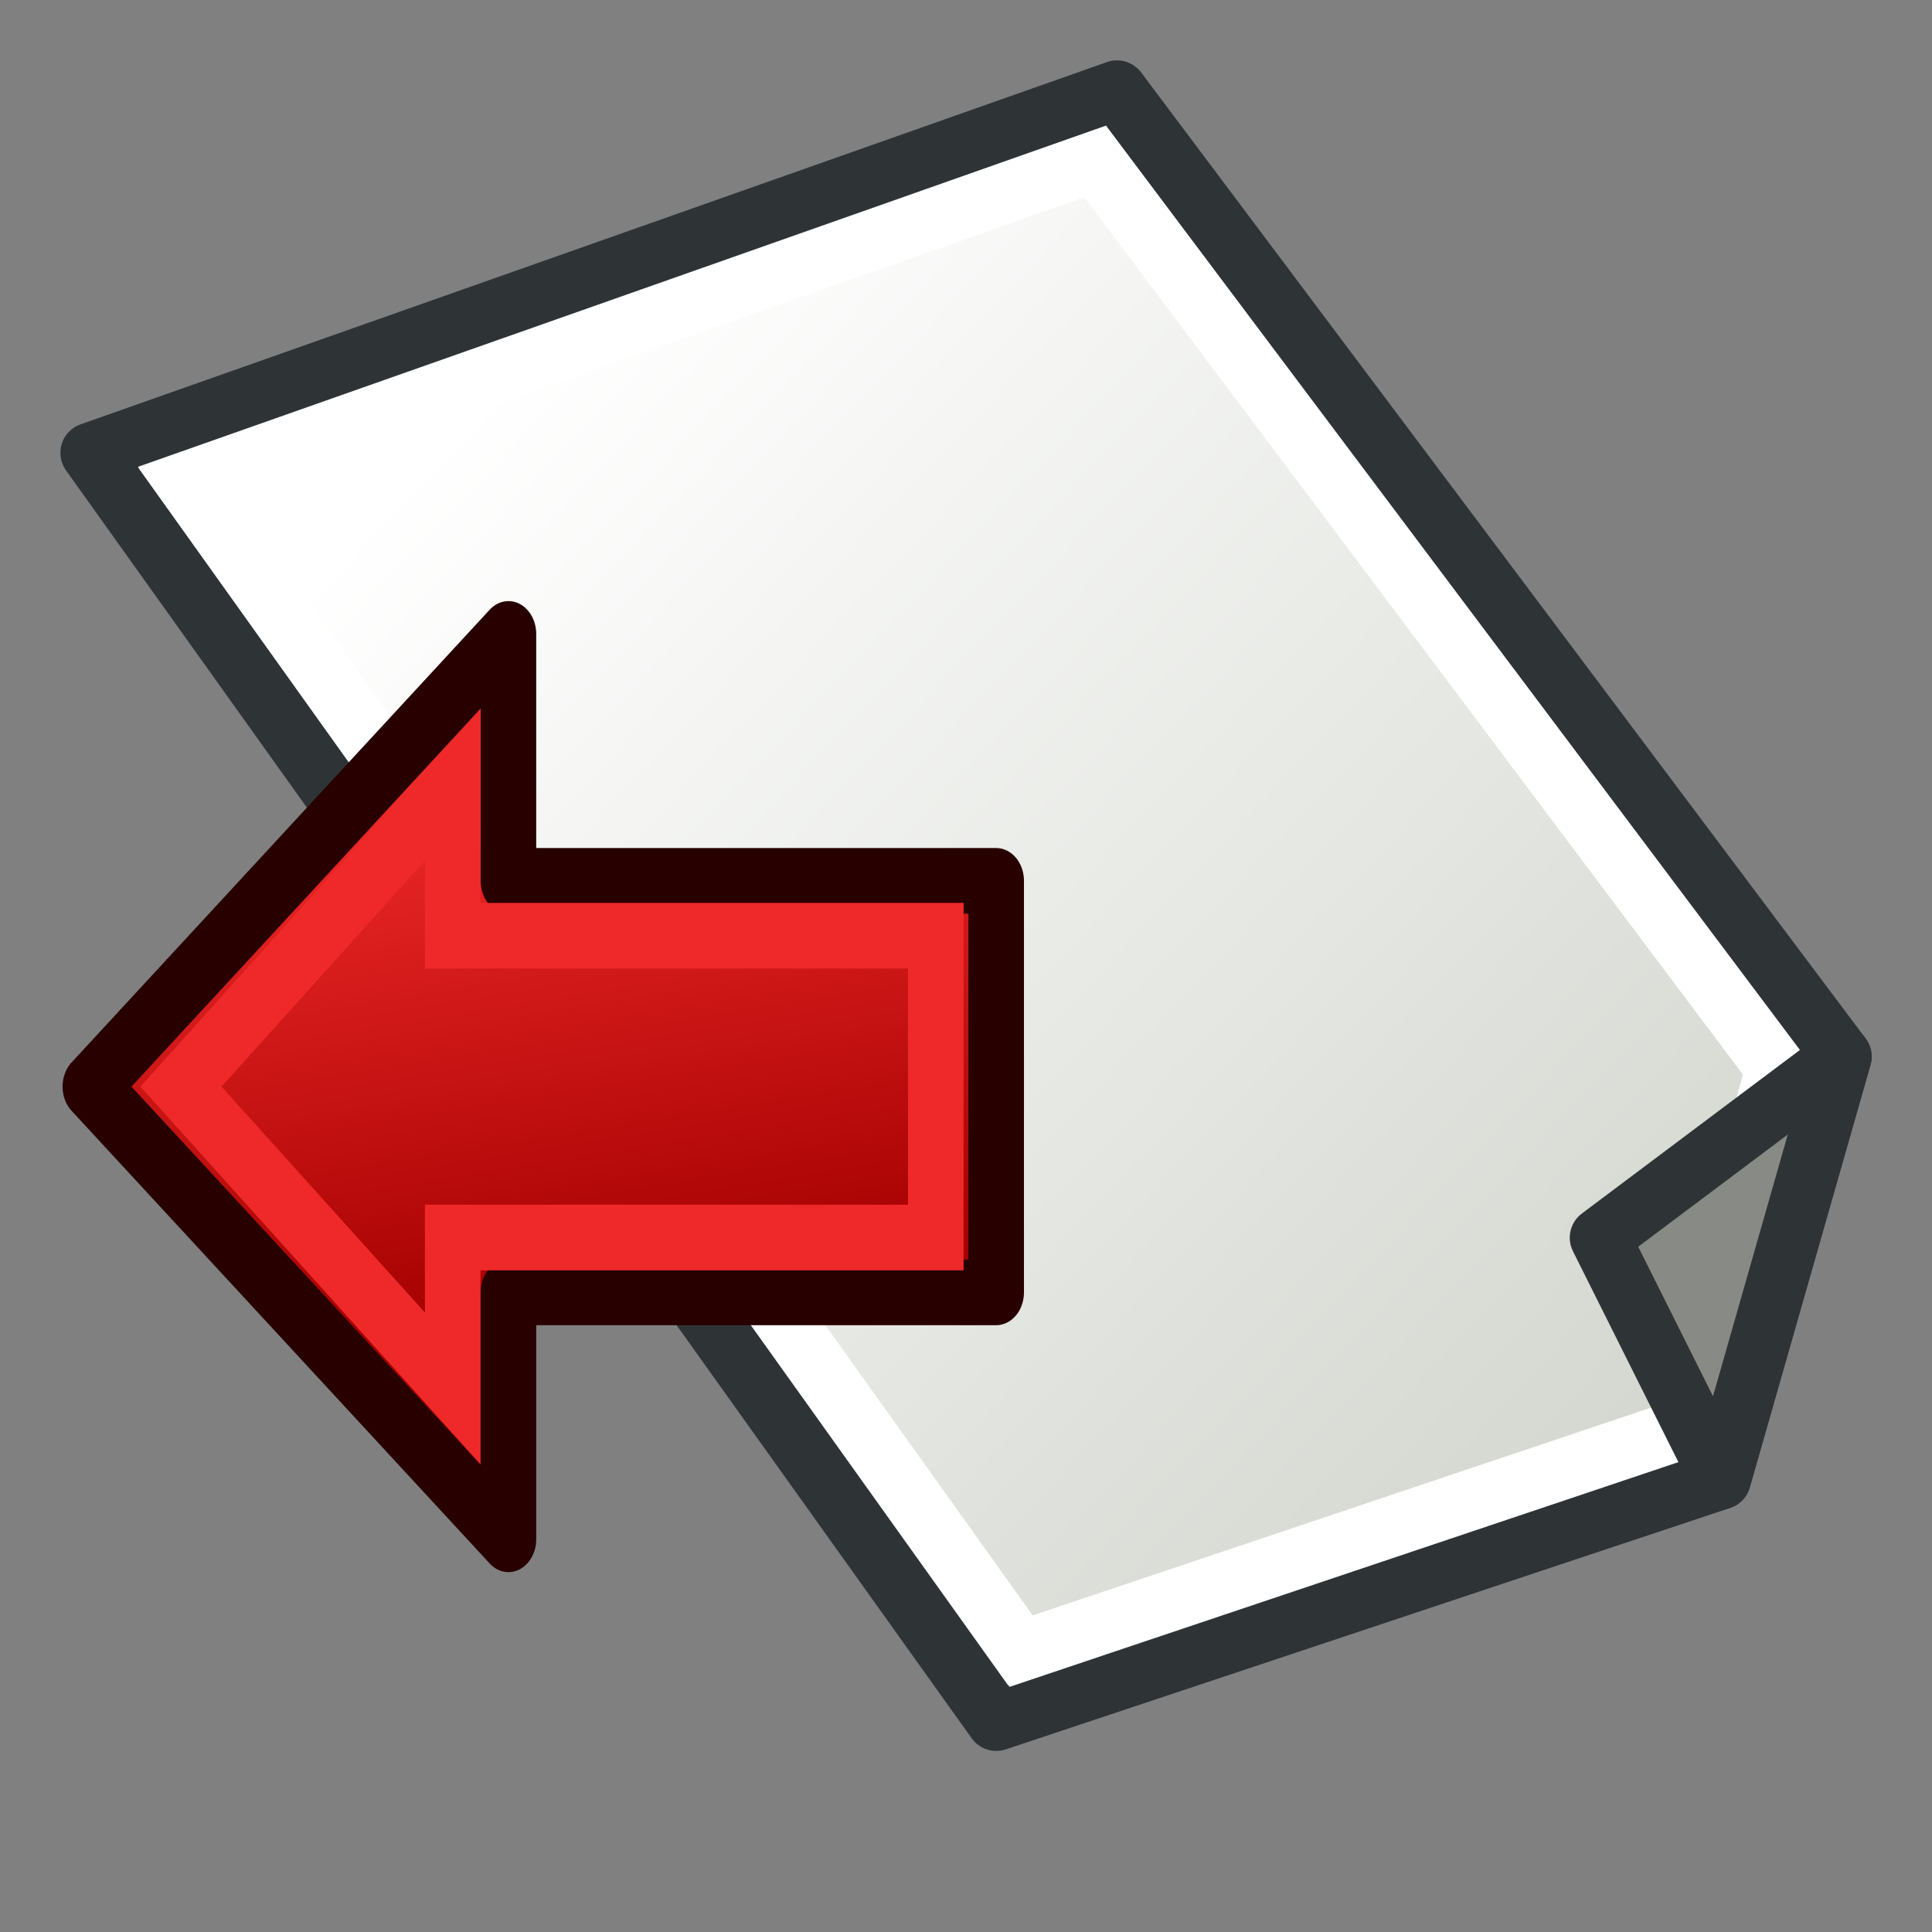
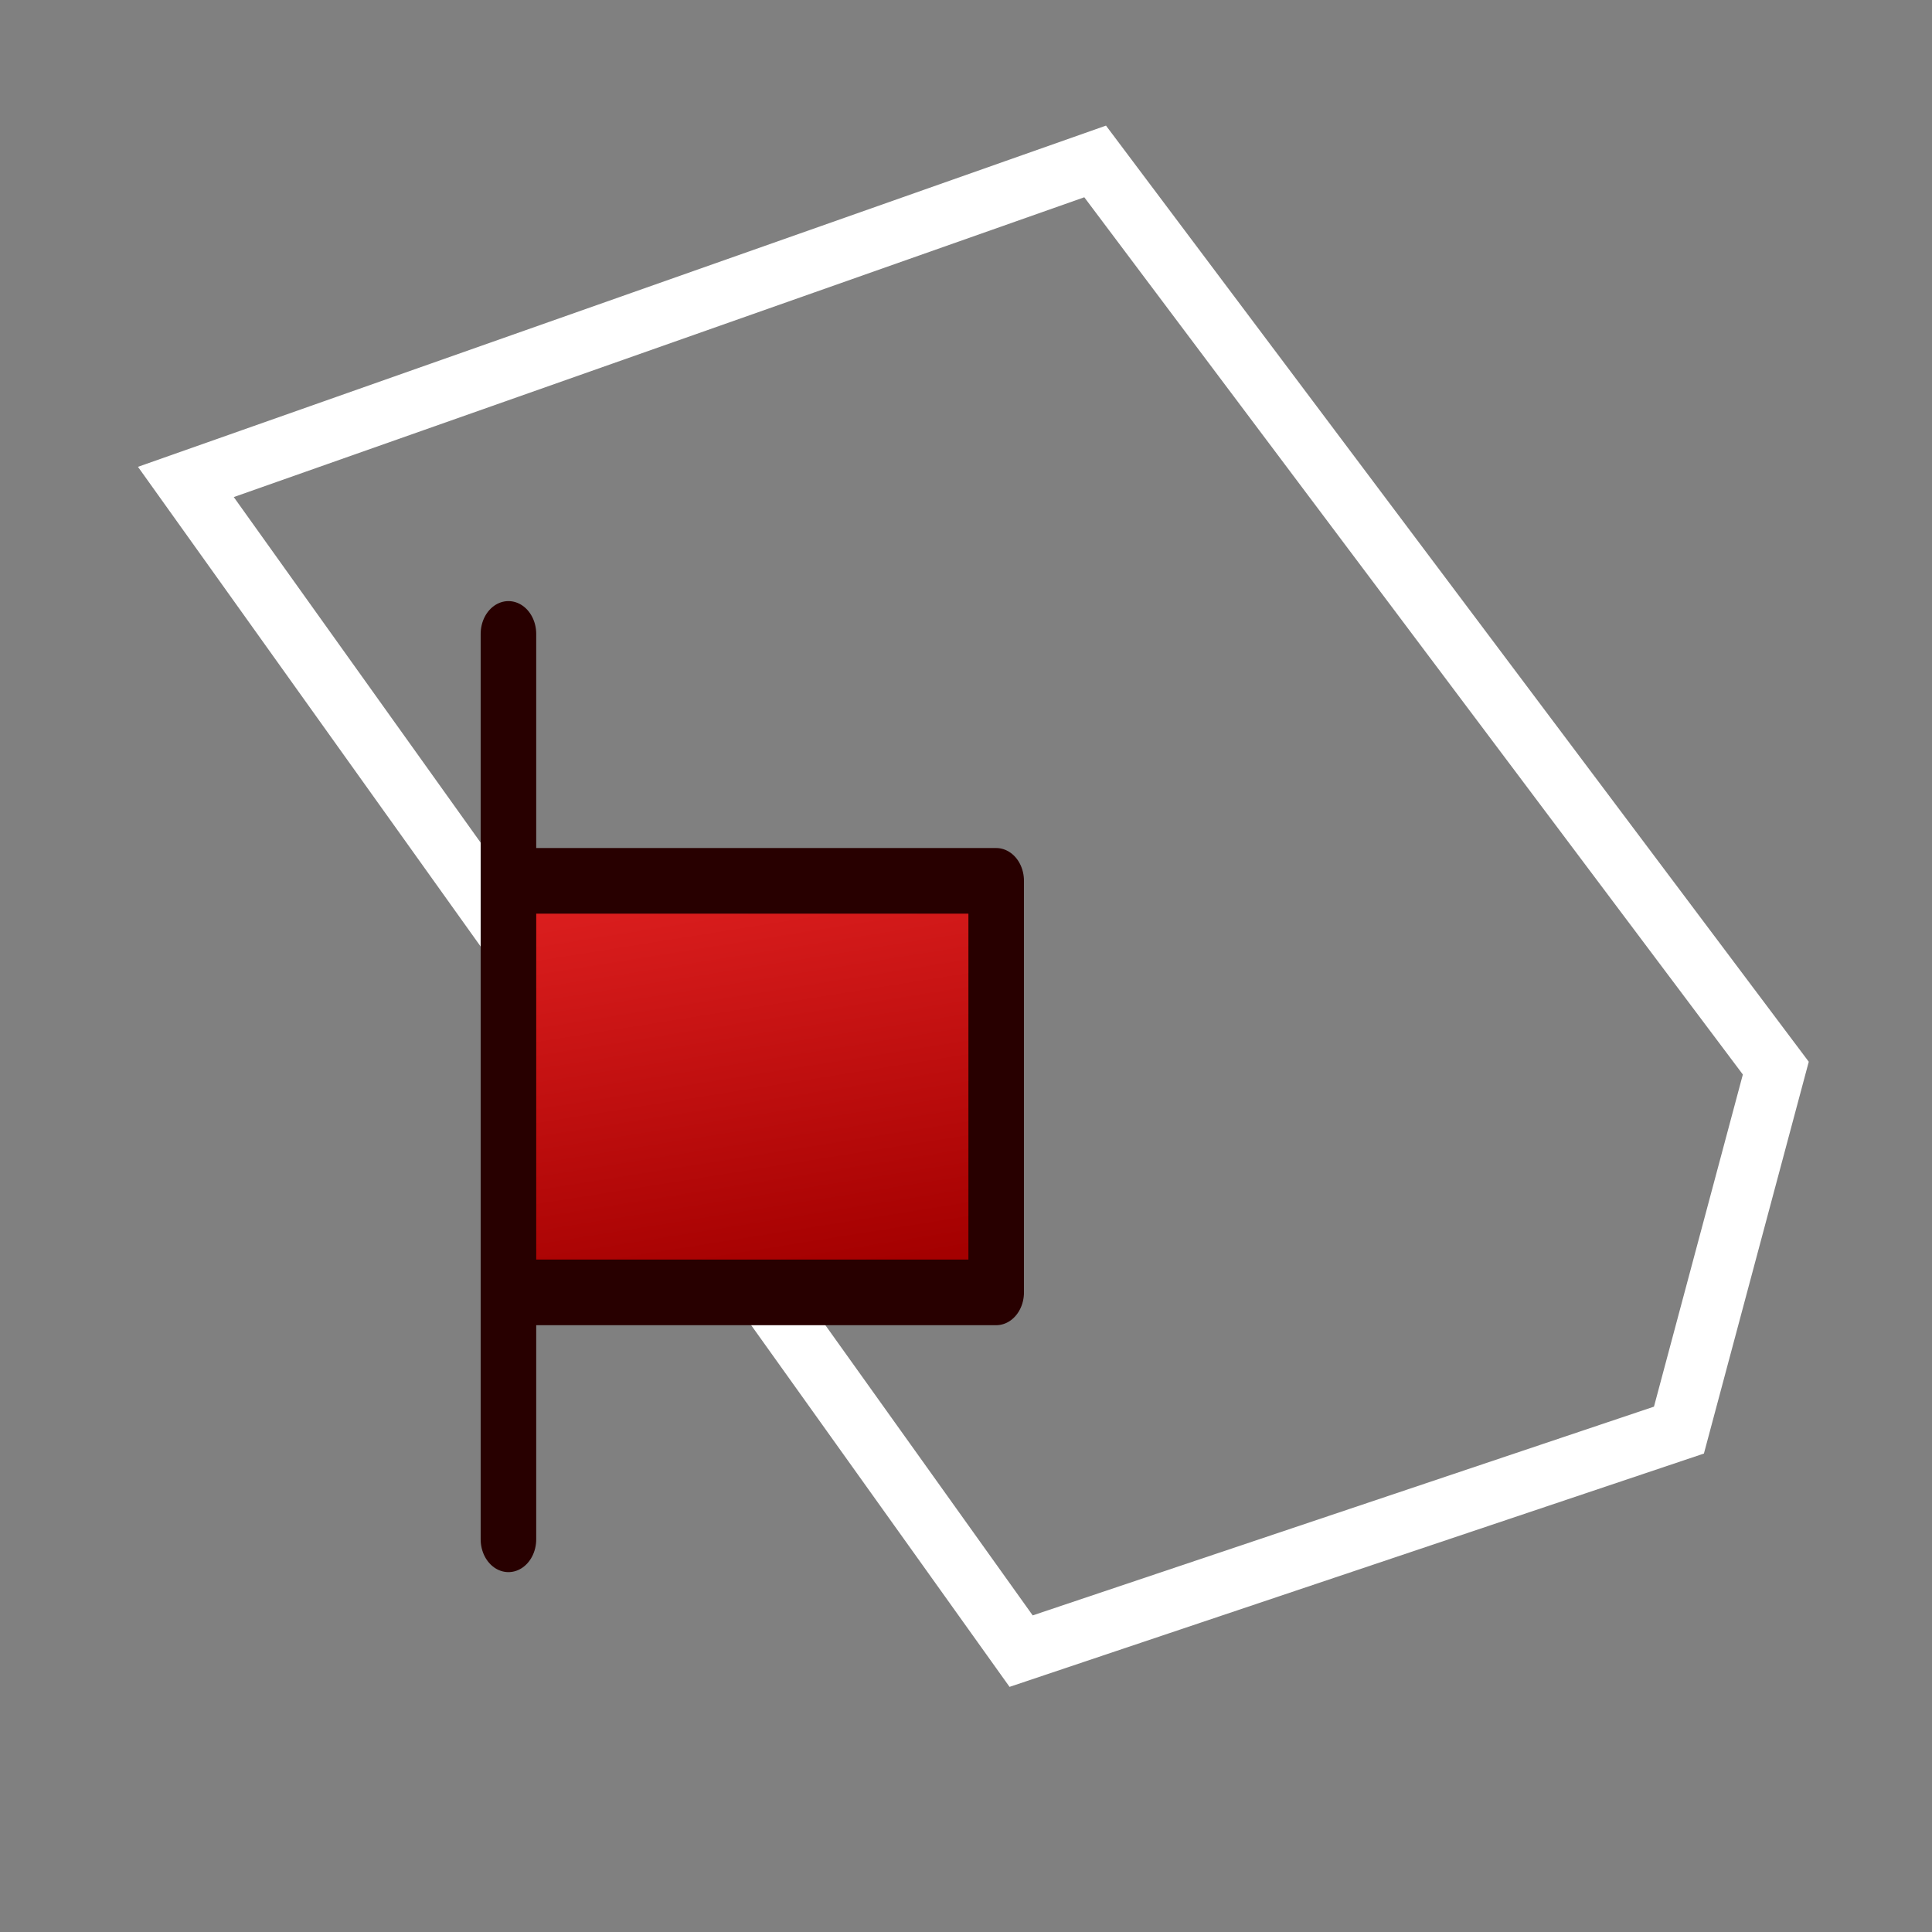
<svg xmlns="http://www.w3.org/2000/svg" xmlns:xlink="http://www.w3.org/1999/xlink" version="1.1" id="svg2383" height="64px" width="64px">
  <rect width="100%" height="100%" fill="#808080" stroke="none" />
  <defs id="defs2385">
    <linearGradient id="linearGradient3193">
      <stop style="stop-color:#68ff00;stop-opacity:1;" offset="0" id="stop3195" />
      <stop style="stop-color:#078b00;stop-opacity:1;" offset="1" id="stop3197" />
    </linearGradient>
    <linearGradient id="linearGradient3185">
      <stop id="stop3187" offset="0" style="stop-color:#ffffff;stop-opacity:1;" />
      <stop id="stop3189" offset="1" style="stop-color:#ffffff;stop-opacity:0;" />
    </linearGradient>
    <linearGradient id="linearGradient3175">
      <stop id="stop3177" offset="0" style="stop-color:#ababab;stop-opacity:1;" />
      <stop id="stop3179" offset="1" style="stop-color:#ffffff;stop-opacity:1;" />
    </linearGradient>
    <linearGradient gradientTransform="translate(4.371,-3.343)" gradientUnits="userSpaceOnUse" y2="9.881" x2="17.94" y1="49.864" x1="52.737" id="linearGradient3181" xlink:href="#linearGradient3175" />
    <linearGradient gradientTransform="matrix(-1,0.006,-0.006,-1,37.288,69.721)" gradientUnits="userSpaceOnUse" y2="32.91" x2="12.024" y1="55.424" x1="21.956" id="linearGradient3191" xlink:href="#linearGradient3193" />
    <linearGradient y2="17.305" x2="18.244" y1="49.864" x1="52.737" gradientTransform="translate(-1.629,-3.343)" gradientUnits="userSpaceOnUse" id="linearGradient3835" xlink:href="#linearGradient3837" />
    <linearGradient id="linearGradient3837">
      <stop id="stop3839" offset="0" style="stop-color:#d3d7cf;stop-opacity:1" />
      <stop id="stop3841" offset="1" style="stop-color:#ffffff;stop-opacity:1" />
    </linearGradient>
    <linearGradient y2="42.077" x2="36.454" y1="20.978" x1="39.264" gradientTransform="matrix(1.45,0,0,1.471,-27.45,-15.059)" gradientUnits="userSpaceOnUse" id="linearGradient3012" xlink:href="#linearGradient3806" />
    <linearGradient id="linearGradient3806">
      <stop id="stop3808" offset="0" style="stop-color:#ef2929;stop-opacity:1" />
      <stop id="stop3810" offset="1" style="stop-color:#a40000;stop-opacity:1" />
    </linearGradient>
  </defs>
  <g id="layer1">
    <g transform="matrix(1.101,0,0,1.101,-2.292,-2.372)" id="g3370" />
    <g id="g3824">
-       <path transform="matrix(1.101,0,0,1.101,-2.292,-2.372)" id="rect3163" d="M 35.689,4.879 4.807,15.779 32.056,53.927 53.855,46.661 57.488,33.945 z" style="fill:url(#linearGradient3835);fill-opacity:1;fill-rule:nonzero;stroke:#2e3436;stroke-width:1.817;stroke-linecap:butt;stroke-linejoin:round;stroke-miterlimit:4;stroke-opacity:1;stroke-dasharray:none;stroke-dashoffset:0;marker:none;visibility:visible;display:inline;overflow:visible;enable-background:accumulate" />
      <path style="fill:none;stroke:#ffffff;stroke-width:2;stroke-linecap:butt;stroke-linejoin:miter;stroke-opacity:1" d="M 6.157,15.965 36.278,5.348 58.826,35.383 55.617,47.374 33.826,54.696 z" id="path3802" />
-       <path id="path3173" d="M 61,35 53,41 57,49 z" style="fill:#888a85;fill-opacity:1;fill-rule:nonzero;stroke:#2e3436;stroke-width:2;stroke-linecap:butt;stroke-linejoin:round;stroke-miterlimit:4;stroke-opacity:1;stroke-dasharray:none;stroke-dashoffset:0;marker:none;visibility:visible;display:inline;overflow:visible;enable-background:accumulate" />
    </g>
    <g transform="matrix(-0.491,0,0,0.58,34.473,15.839)" id="layer1-3" style="display:inline">
-       <path style="fill:url(#linearGradient3012);fill-opacity:1;fill-rule:evenodd;stroke:#280000;stroke-width:3.748;stroke-linecap:butt;stroke-linejoin:round;stroke-miterlimit:4;stroke-opacity:1;stroke-dasharray:none" d="m 35.907,8.897 0,14.103 -32.907,0 10e-8,23.505 32.907,0 0,14.103 L 64.114,34.753 z" id="path3343" />
-       <path style="fill:none;stroke:#ef2929;stroke-width:3.748;stroke-linecap:butt;stroke-linejoin:miter;stroke-miterlimit:4;stroke-opacity:1;stroke-dasharray:none" d="m 39.668,17.515 0,8.619 -32.594,0 0,17.237 32.594,0 0,8.619 18.334,-17.237 z" id="path3343-2" />
+       <path style="fill:url(#linearGradient3012);fill-opacity:1;fill-rule:evenodd;stroke:#280000;stroke-width:3.748;stroke-linecap:butt;stroke-linejoin:round;stroke-miterlimit:4;stroke-opacity:1;stroke-dasharray:none" d="m 35.907,8.897 0,14.103 -32.907,0 10e-8,23.505 32.907,0 0,14.103 z" id="path3343" />
    </g>
  </g>
</svg>